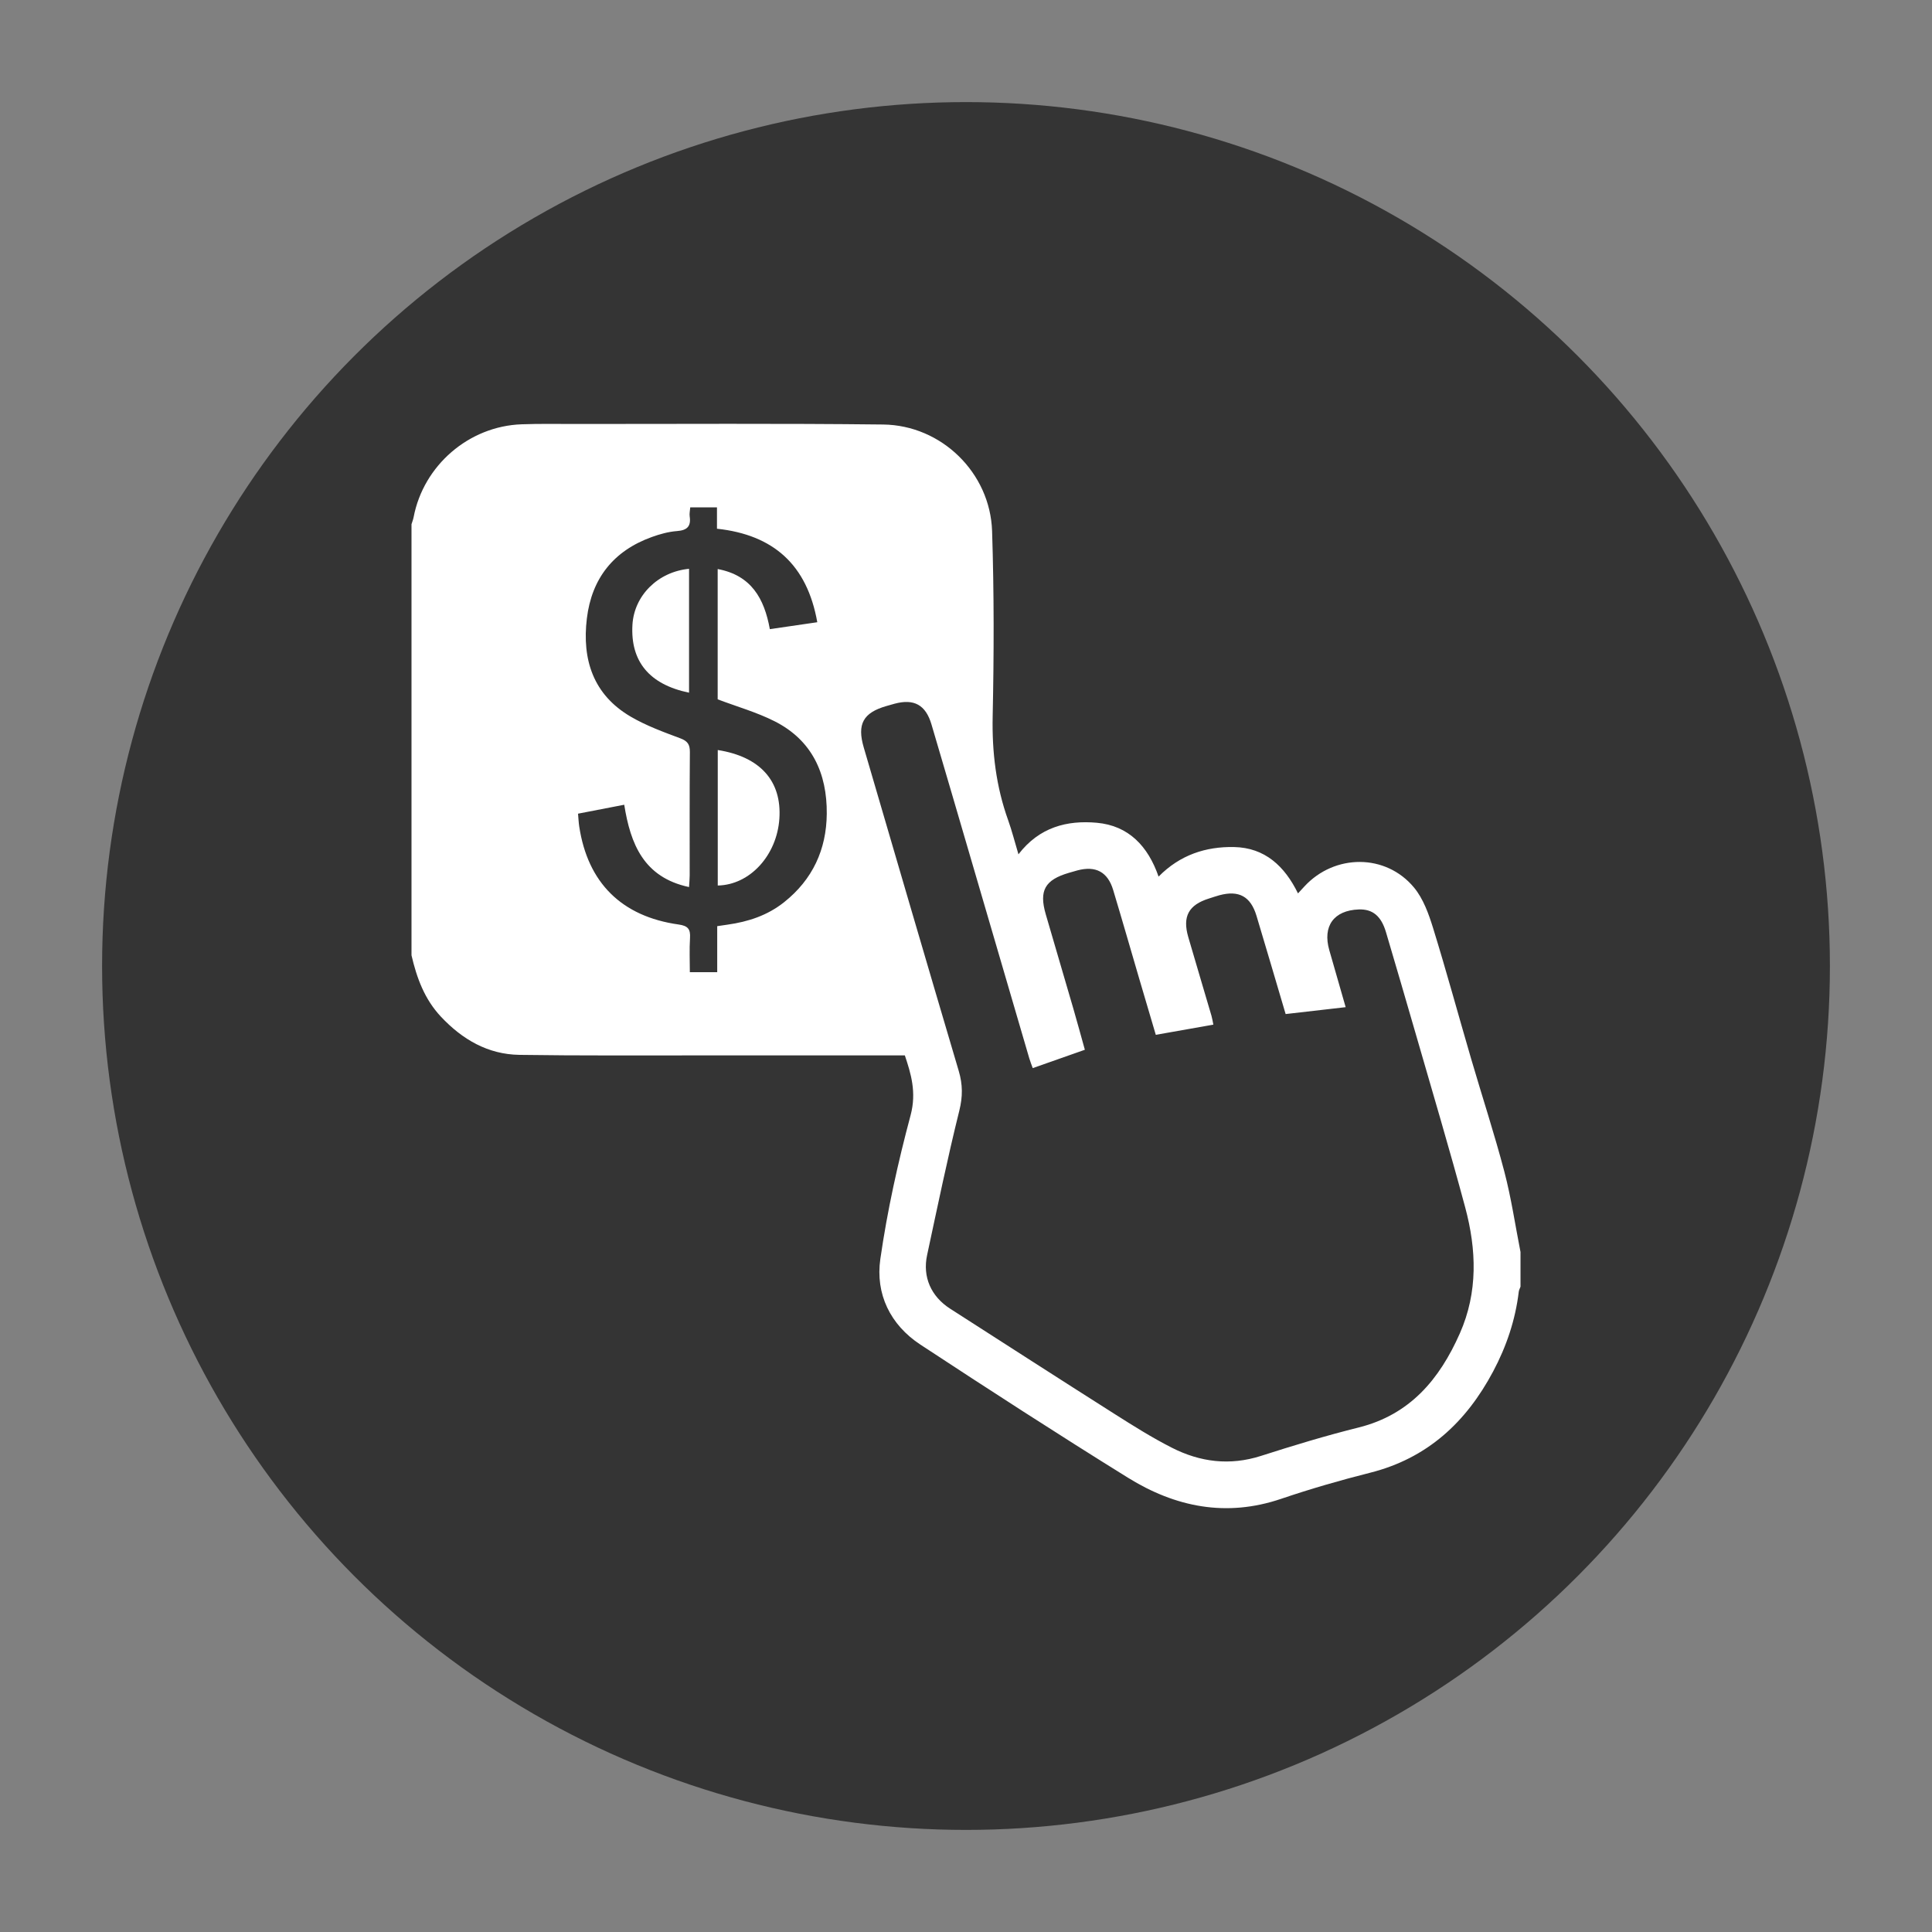
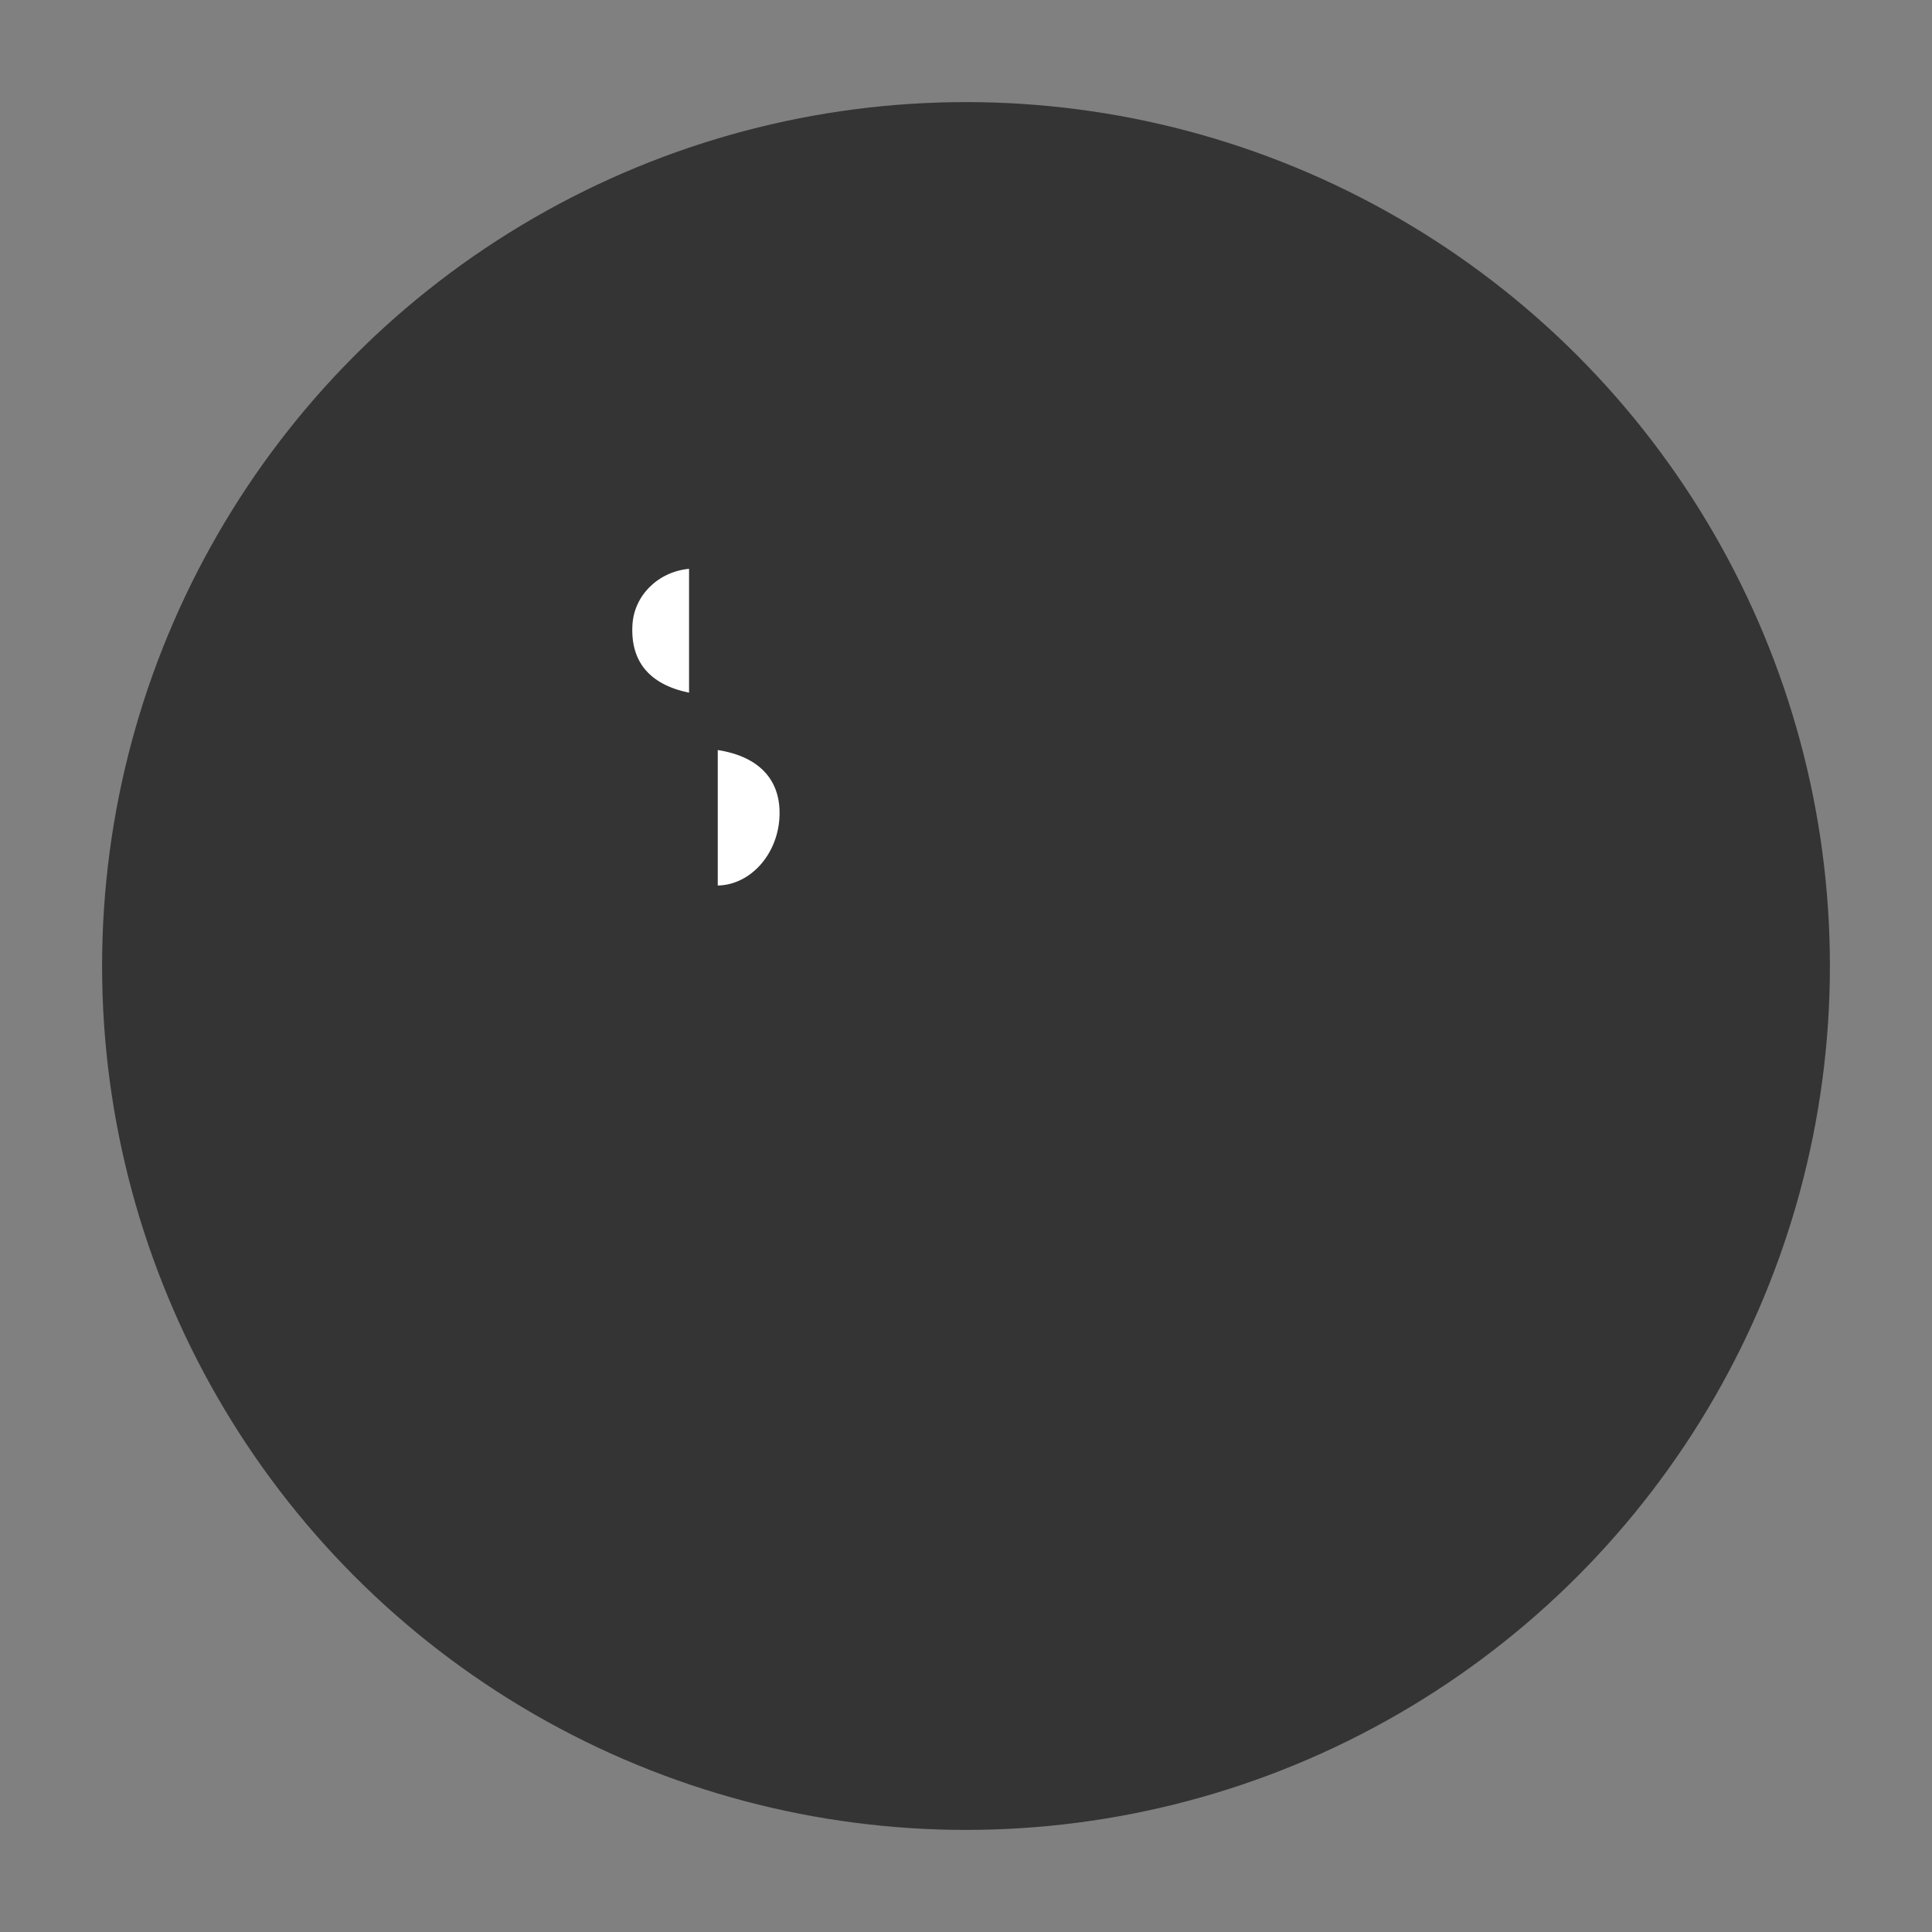
<svg xmlns="http://www.w3.org/2000/svg" version="1.1" id="Layer_1" x="0px" y="0px" width="500px" height="500px" viewBox="0 0 500 500" enable-background="new 0 0 500 500" xml:space="preserve">
  <rect x="0" y="0" width="500" height="500" fill="#808080" stroke="none" />
  <circle fill-rule="evenodd" clip-rule="evenodd" fill="#343434" cx="250" cy="250" r="223.579" />
  <g id="_x31_ohMy2.tif">
    <g>
-       <path fill="#FFFFFF" d="M393.506,324.025c0,2.99,0,5.98,0,8.969c-0.155,0.431-0.397,0.85-0.45,1.291    c-0.874,7.315-3.191,14.178-6.634,20.649c-6.975,13.112-17.007,22.465-31.807,26.201c-7.767,1.96-15.487,4.191-23.072,6.766    c-14.198,4.816-27.372,2.137-39.628-5.468c-18.074-11.215-35.943-22.767-53.719-34.451c-7.807-5.129-11.667-13.112-10.365-22.163    c1.801-12.521,4.559-24.966,7.83-37.194c1.599-5.979,0.059-10.859-1.487-15.484c-6.508,0-12.649,0-18.791,0    c-11.298,0-22.597,0.01-33.895-0.002c-15.688-0.018-31.376,0.096-47.059-0.14c-8.169-0.12-14.778-3.985-20.312-9.875    c-4.239-4.512-6.264-10.031-7.621-15.896c0-37.184,0-74.368,0-111.553c0.187-0.613,0.432-1.215,0.551-1.84    c2.547-13.373,14.285-23.531,27.923-24.025c4.57-0.166,9.151-0.087,13.727-0.084c26.618,0.015,53.239-0.167,79.853,0.14    c15.099,0.173,27.714,12.485,28.203,27.595c0.518,15.955,0.487,31.942,0.149,47.903c-0.196,9.281,0.878,18.188,4.004,26.899    c0.984,2.742,1.694,5.583,2.667,8.836c5.406-7.048,12.583-8.856,20.279-8.167c8.249,0.739,13.262,6.078,15.987,13.933    c5.551-5.631,12.227-7.79,19.517-7.65c8.012,0.153,13.125,4.969,16.564,11.996c0.663-0.719,1.164-1.263,1.666-1.806    c7.795-8.449,21.053-8.532,28.367,0.299c2.392,2.89,3.797,6.815,4.932,10.49c3.467,11.219,6.549,22.556,9.844,33.829    c2.847,9.742,6.021,19.396,8.597,29.21C391.117,310.06,392.139,317.088,393.506,324.025z M267.271,276.427    c-0.347-0.974-0.662-1.735-0.891-2.52c-4.9-16.731-9.789-33.467-14.686-50.2c-3.536-12.08-7.061-24.163-10.63-36.232    c-1.497-5.062-4.513-6.709-9.558-5.351c-0.721,0.193-1.437,0.404-2.153,0.611c-5.969,1.728-7.584,4.673-5.822,10.689    c8.176,27.917,16.321,55.842,24.588,83.731c1.038,3.5,1.054,6.637,0.154,10.262c-3.078,12.392-5.657,24.909-8.341,37.398    c-1.218,5.666,1.024,10.704,5.964,13.874c14.14,9.071,28.259,18.176,42.444,27.175c4.878,3.094,9.79,6.192,14.932,8.803    c7.318,3.722,14.989,4.707,23.056,2.122c8.344-2.674,16.744-5.23,25.241-7.344c13.331-3.317,20.973-12.48,26.227-24.347    c4.734-10.693,4.327-21.702,1.392-32.637c-4.061-15.119-8.543-30.127-12.879-45.173c-2.504-8.69-5.058-17.366-7.619-26.039    c-1.238-4.194-3.467-6.017-7.053-5.885c-6.448,0.237-9.402,4.32-7.618,10.538c1.382,4.822,2.77,9.644,4.235,14.751    c-5.307,0.608-10.362,1.188-15.535,1.783c-2.562-8.652-5.021-17.049-7.541-25.427c-1.509-5.016-4.562-6.677-9.594-5.322    c-0.899,0.242-1.778,0.559-2.669,0.835c-5.301,1.641-6.948,4.657-5.392,10c1.983,6.803,4.014,13.592,6.011,20.391    c0.195,0.672,0.293,1.373,0.479,2.264c-5.065,0.896-9.896,1.749-14.898,2.634c-1.467-4.967-2.866-9.687-4.254-14.41    c-2.258-7.694-4.465-15.402-6.778-23.079c-1.412-4.684-4.523-6.322-9.253-5.065c-0.721,0.192-1.436,0.406-2.152,0.615    c-6.265,1.825-7.828,4.599-6.032,10.772c2.373,8.146,4.778,16.281,7.144,24.43c1.006,3.468,1.948,6.954,2.968,10.604    C276.131,273.309,271.767,274.845,267.271,276.427z M211.512,161.031c-2.641-14.904-11.375-22.628-25.96-24.2    c0-1.926,0-3.667,0-5.529c-2.428,0-4.609,0-6.918,0c-0.063,0.883-0.249,1.633-0.144,2.339c0.389,2.611-0.687,3.605-3.302,3.801    c-2.2,0.164-4.421,0.786-6.512,1.54c-9.894,3.57-15.546,10.708-16.798,21.084c-1.285,10.655,1.653,19.743,11.378,25.42    c3.992,2.33,8.43,3.955,12.784,5.58c1.923,0.717,2.514,1.605,2.498,3.586c-0.09,10.648-0.039,21.298-0.049,31.947    c-0.001,0.88-0.097,1.761-0.167,2.971c-11.733-2.505-15.158-11.154-16.77-21.304c-4.208,0.813-8.009,1.548-11.957,2.312    c0.116,1.279,0.155,2.299,0.308,3.302c2.204,14.56,10.952,23.303,25.708,25.377c2.469,0.347,3.109,1.216,2.964,3.521    c-0.184,2.925-0.044,5.87-0.044,8.815c2.596,0,4.702,0,7.084,0c0-4.031,0-7.91,0-11.905c1.068-0.156,1.879-0.278,2.69-0.393    c5.342-0.757,10.303-2.374,14.621-5.808c7.386-5.875,10.957-13.63,11.041-22.878c0.094-10.458-3.812-19.055-13.506-23.95    c-4.61-2.328-9.672-3.76-14.726-5.673c0-10.949,0-22.205,0-33.719c8.655,1.611,12.056,7.573,13.499,15.555    C203.323,162.226,207.244,161.654,211.512,161.031z" />
      <path fill-rule="evenodd" clip-rule="evenodd" fill="#FFFFFF" d="M185.755,194.106c10.996,1.73,16.597,8.03,15.947,17.75    c-0.635,9.5-7.625,17.162-15.947,17.315C185.755,217.544,185.755,205.917,185.755,194.106z" />
      <path fill-rule="evenodd" clip-rule="evenodd" fill="#FFFFFF" d="M178.325,179.268c-10.284-2.12-15.194-8.103-14.651-17.562    c0.435-7.574,6.593-13.73,14.651-14.497C178.325,157.835,178.325,168.446,178.325,179.268z" />
    </g>
  </g>
</svg>